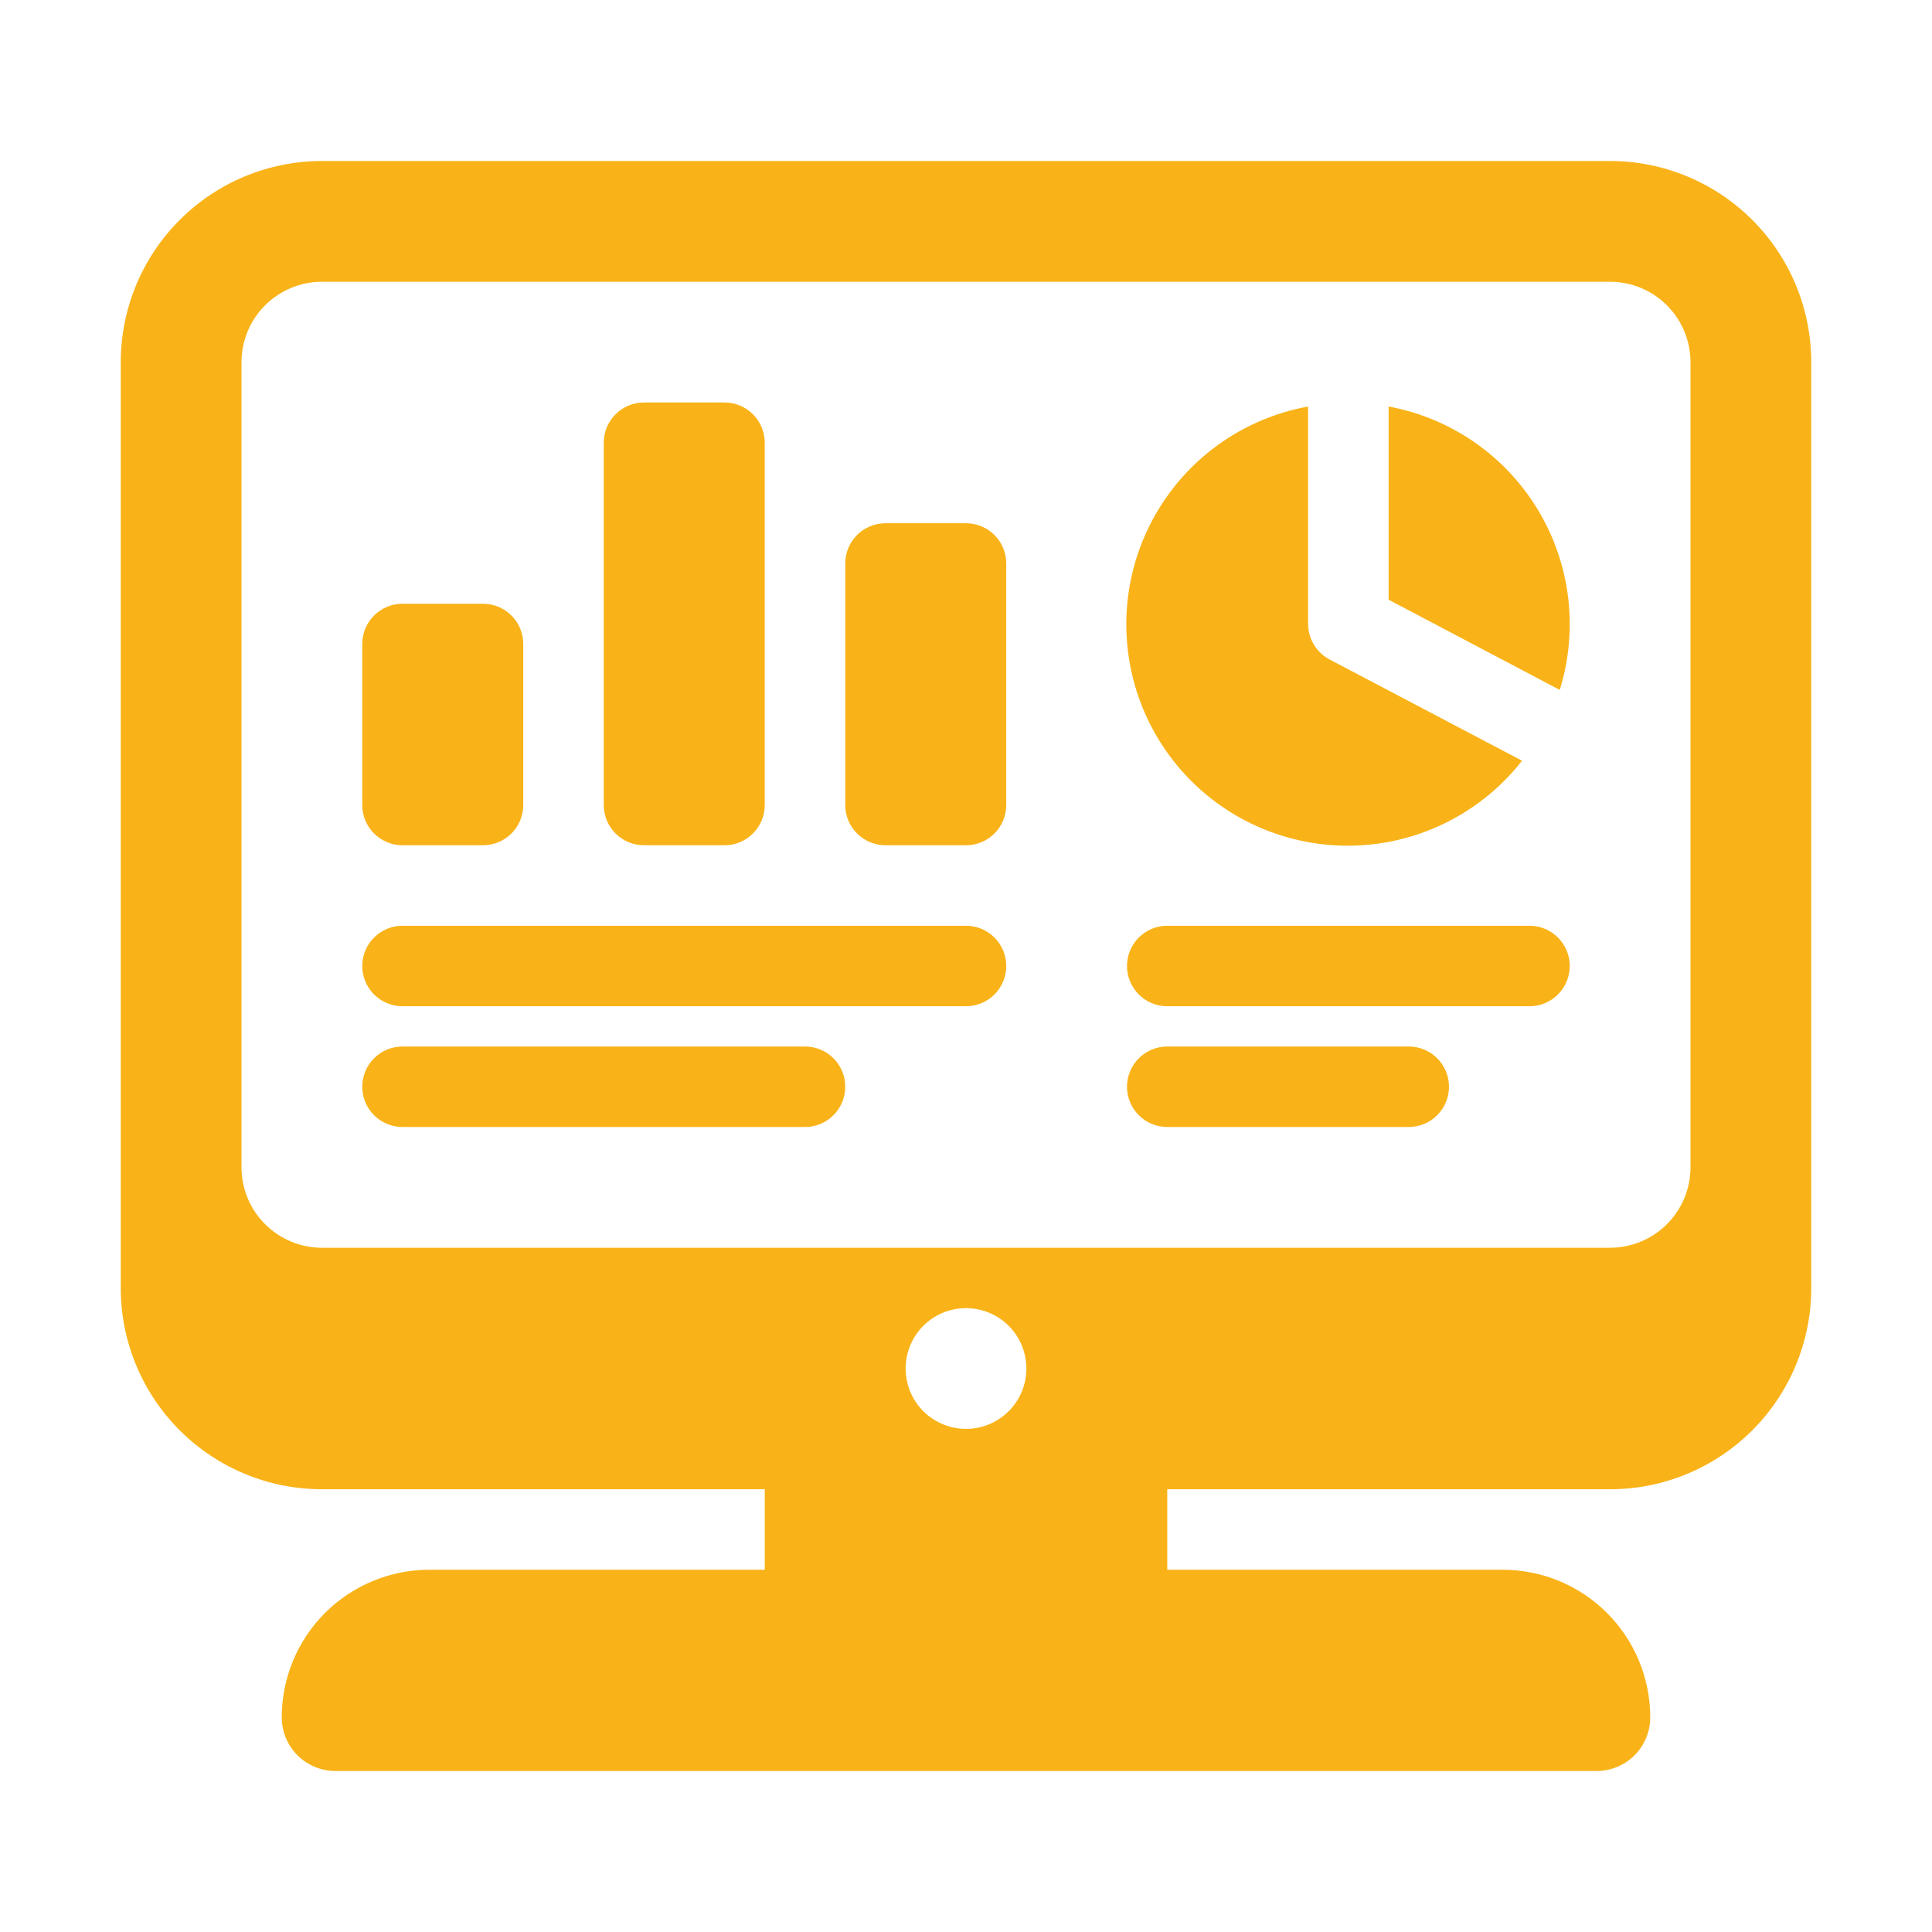
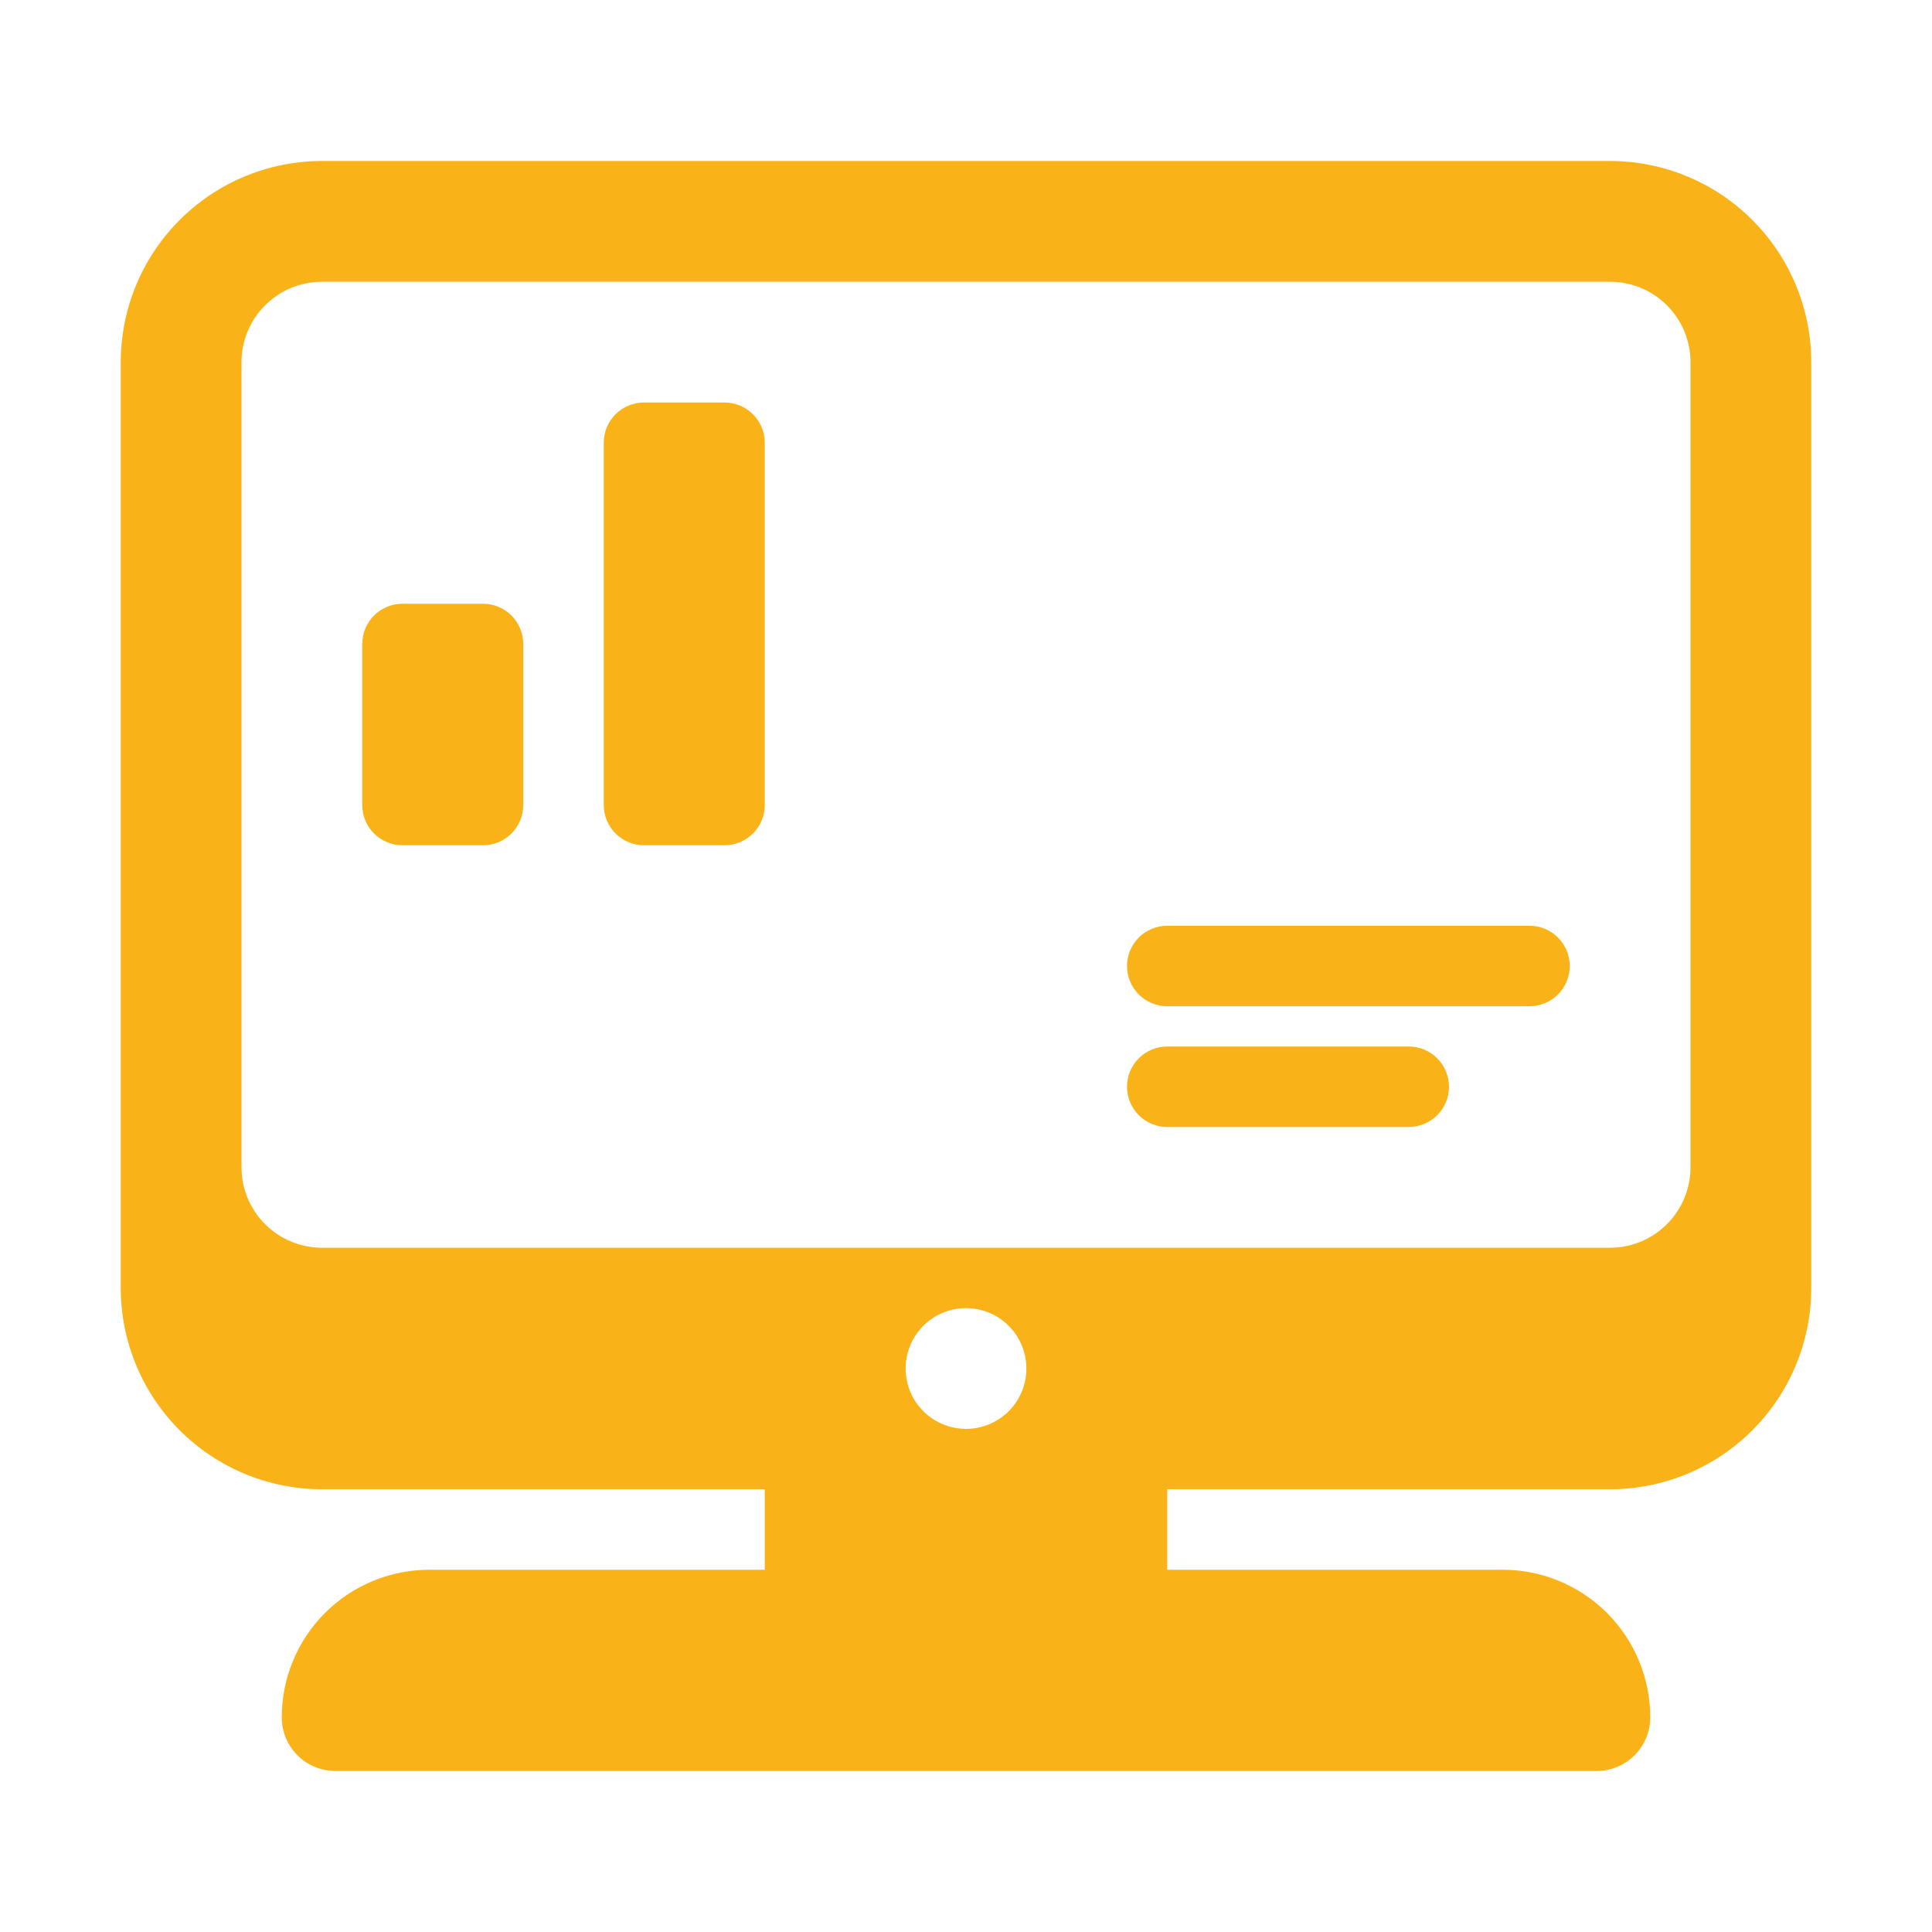
<svg xmlns="http://www.w3.org/2000/svg" width="78" height="78" viewBox="0 0 78 78" fill="none">
  <path d="M65 6.5H13C10.845 6.5 8.778 7.356 7.255 8.88C5.731 10.403 4.875 12.47 4.875 14.625V52C4.875 54.155 5.731 56.221 7.255 57.745C8.778 59.269 10.845 60.125 13 60.125H30.875V63.375H17.334C15.754 63.375 14.238 64.003 13.12 65.12C12.003 66.238 11.375 67.754 11.375 69.334C11.375 69.618 11.431 69.9 11.54 70.163C11.649 70.426 11.808 70.664 12.009 70.866C12.211 71.067 12.449 71.226 12.712 71.335C12.975 71.444 13.257 71.5 13.541 71.5H64.459C65.033 71.5 65.584 71.272 65.991 70.866C66.397 70.459 66.625 69.908 66.625 69.334C66.625 67.754 65.997 66.238 64.88 65.12C63.762 64.003 62.246 63.375 60.666 63.375H47.125V60.125H65C67.155 60.125 69.222 59.269 70.745 57.745C72.269 56.221 73.125 54.155 73.125 52V14.625C73.125 12.47 72.269 10.403 70.745 8.88C69.222 7.356 67.155 6.5 65 6.5ZM39 57.688C38.518 57.688 38.047 57.544 37.646 57.277C37.245 57.009 36.932 56.628 36.748 56.183C36.564 55.737 36.515 55.247 36.609 54.775C36.703 54.302 36.935 53.867 37.276 53.526C37.617 53.185 38.052 52.953 38.525 52.859C38.997 52.765 39.487 52.814 39.933 52.998C40.378 53.182 40.759 53.495 41.027 53.896C41.294 54.297 41.438 54.768 41.438 55.25C41.438 55.897 41.181 56.517 40.724 56.974C40.267 57.431 39.647 57.688 39 57.688ZM68.25 47.125C68.25 47.987 67.908 48.814 67.298 49.423C66.689 50.033 65.862 50.375 65 50.375H13C12.138 50.375 11.311 50.033 10.702 49.423C10.092 48.814 9.75 47.987 9.75 47.125V14.625C9.75 13.763 10.092 12.936 10.702 12.327C11.311 11.717 12.138 11.375 13 11.375H65C65.862 11.375 66.689 11.717 67.298 12.327C67.908 12.936 68.25 13.763 68.25 14.625V47.125Z" fill="#F9B318" />
-   <path d="M53.68 26.625C53.418 26.487 53.199 26.28 53.046 26.027C52.893 25.773 52.812 25.483 52.812 25.187V16.412C51.388 16.671 50.047 17.272 48.906 18.163C47.766 19.055 46.858 20.21 46.263 21.53C45.667 22.849 45.401 24.294 45.488 25.739C45.574 27.184 46.01 28.587 46.759 29.826C47.507 31.066 48.546 32.105 49.785 32.854C51.024 33.603 52.426 34.04 53.871 34.127C55.316 34.214 56.761 33.949 58.081 33.354C59.401 32.759 60.557 31.852 61.449 30.712L53.68 26.625Z" fill="#F9B318" />
-   <path d="M56.062 24.212L62.972 27.854C63.347 26.648 63.462 25.376 63.31 24.122C63.157 22.869 62.741 21.662 62.088 20.58C61.435 19.499 60.561 18.569 59.522 17.85C58.483 17.132 57.304 16.642 56.062 16.412V24.212Z" fill="#F9B318" />
  <path d="M19.5 24.375H16.25C15.352 24.375 14.625 25.102 14.625 26V32.5C14.625 33.398 15.352 34.125 16.25 34.125H19.5C20.398 34.125 21.125 33.398 21.125 32.5V26C21.125 25.102 20.398 24.375 19.5 24.375Z" fill="#F9B318" />
  <path d="M29.25 16.25H26C25.102 16.25 24.375 16.977 24.375 17.875V32.5C24.375 33.398 25.102 34.125 26 34.125H29.25C30.148 34.125 30.875 33.398 30.875 32.5V17.875C30.875 16.977 30.148 16.25 29.25 16.25Z" fill="#F9B318" />
-   <path d="M39 21.125H35.75C34.852 21.125 34.125 21.852 34.125 22.75V32.5C34.125 33.398 34.852 34.125 35.75 34.125H39C39.898 34.125 40.625 33.398 40.625 32.5V22.75C40.625 21.852 39.898 21.125 39 21.125Z" fill="#F9B318" />
  <path d="M61.75 40.625H47.125C46.694 40.625 46.281 40.454 45.976 40.149C45.671 39.844 45.5 39.431 45.5 39C45.5 38.569 45.671 38.156 45.976 37.851C46.281 37.546 46.694 37.375 47.125 37.375H61.75C62.181 37.375 62.594 37.546 62.899 37.851C63.204 38.156 63.375 38.569 63.375 39C63.375 39.431 63.204 39.844 62.899 40.149C62.594 40.454 62.181 40.625 61.75 40.625Z" fill="#F9B318" />
  <path d="M56.875 45.5H47.125C46.694 45.5 46.281 45.329 45.976 45.024C45.671 44.719 45.5 44.306 45.5 43.875C45.5 43.444 45.671 43.031 45.976 42.726C46.281 42.421 46.694 42.25 47.125 42.25H56.875C57.306 42.25 57.719 42.421 58.024 42.726C58.329 43.031 58.5 43.444 58.5 43.875C58.5 44.306 58.329 44.719 58.024 45.024C57.719 45.329 57.306 45.5 56.875 45.5Z" fill="#F9B318" />
-   <path d="M39 40.625H16.25C15.819 40.625 15.406 40.454 15.101 40.149C14.796 39.844 14.625 39.431 14.625 39C14.625 38.569 14.796 38.156 15.101 37.851C15.406 37.546 15.819 37.375 16.25 37.375H39C39.431 37.375 39.844 37.546 40.149 37.851C40.454 38.156 40.625 38.569 40.625 39C40.625 39.431 40.454 39.844 40.149 40.149C39.844 40.454 39.431 40.625 39 40.625Z" fill="#F9B318" />
-   <path d="M32.5 45.5H16.25C15.819 45.5 15.406 45.329 15.101 45.024C14.796 44.719 14.625 44.306 14.625 43.875C14.625 43.444 14.796 43.031 15.101 42.726C15.406 42.421 15.819 42.25 16.25 42.25H32.5C32.931 42.25 33.344 42.421 33.649 42.726C33.954 43.031 34.125 43.444 34.125 43.875C34.125 44.306 33.954 44.719 33.649 45.024C33.344 45.329 32.931 45.5 32.5 45.5Z" fill="#F9B318" />
</svg>